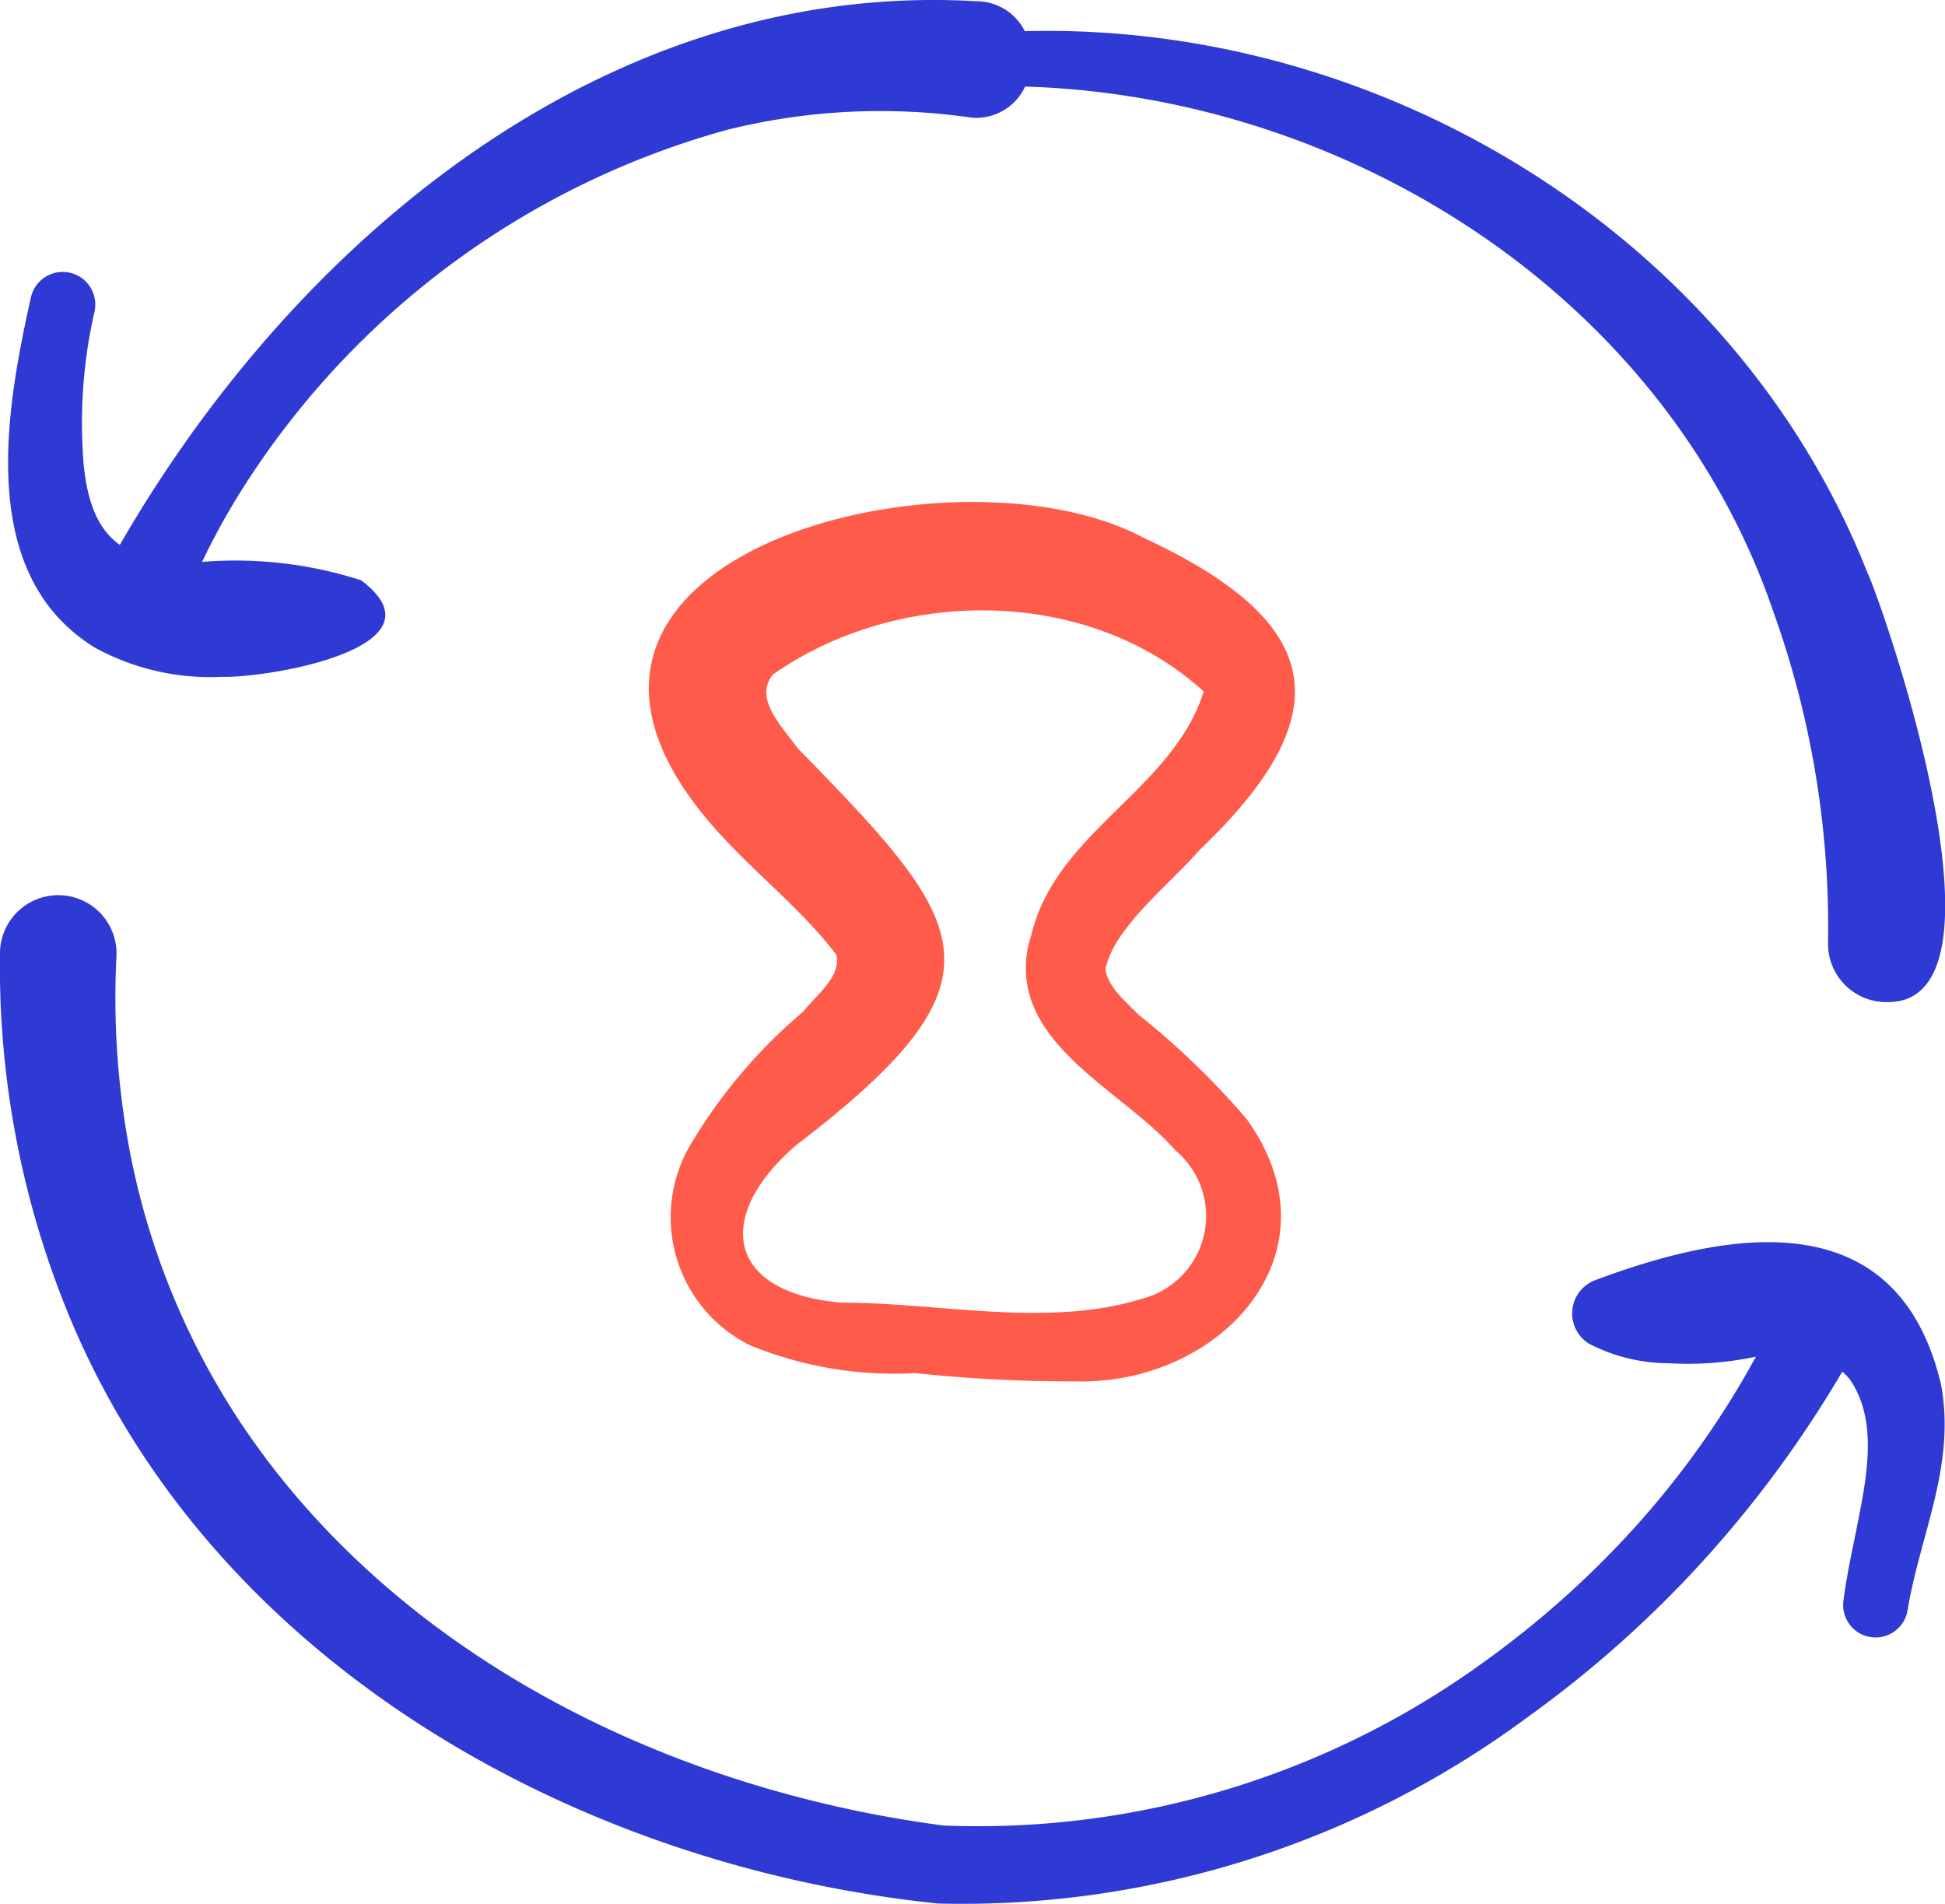
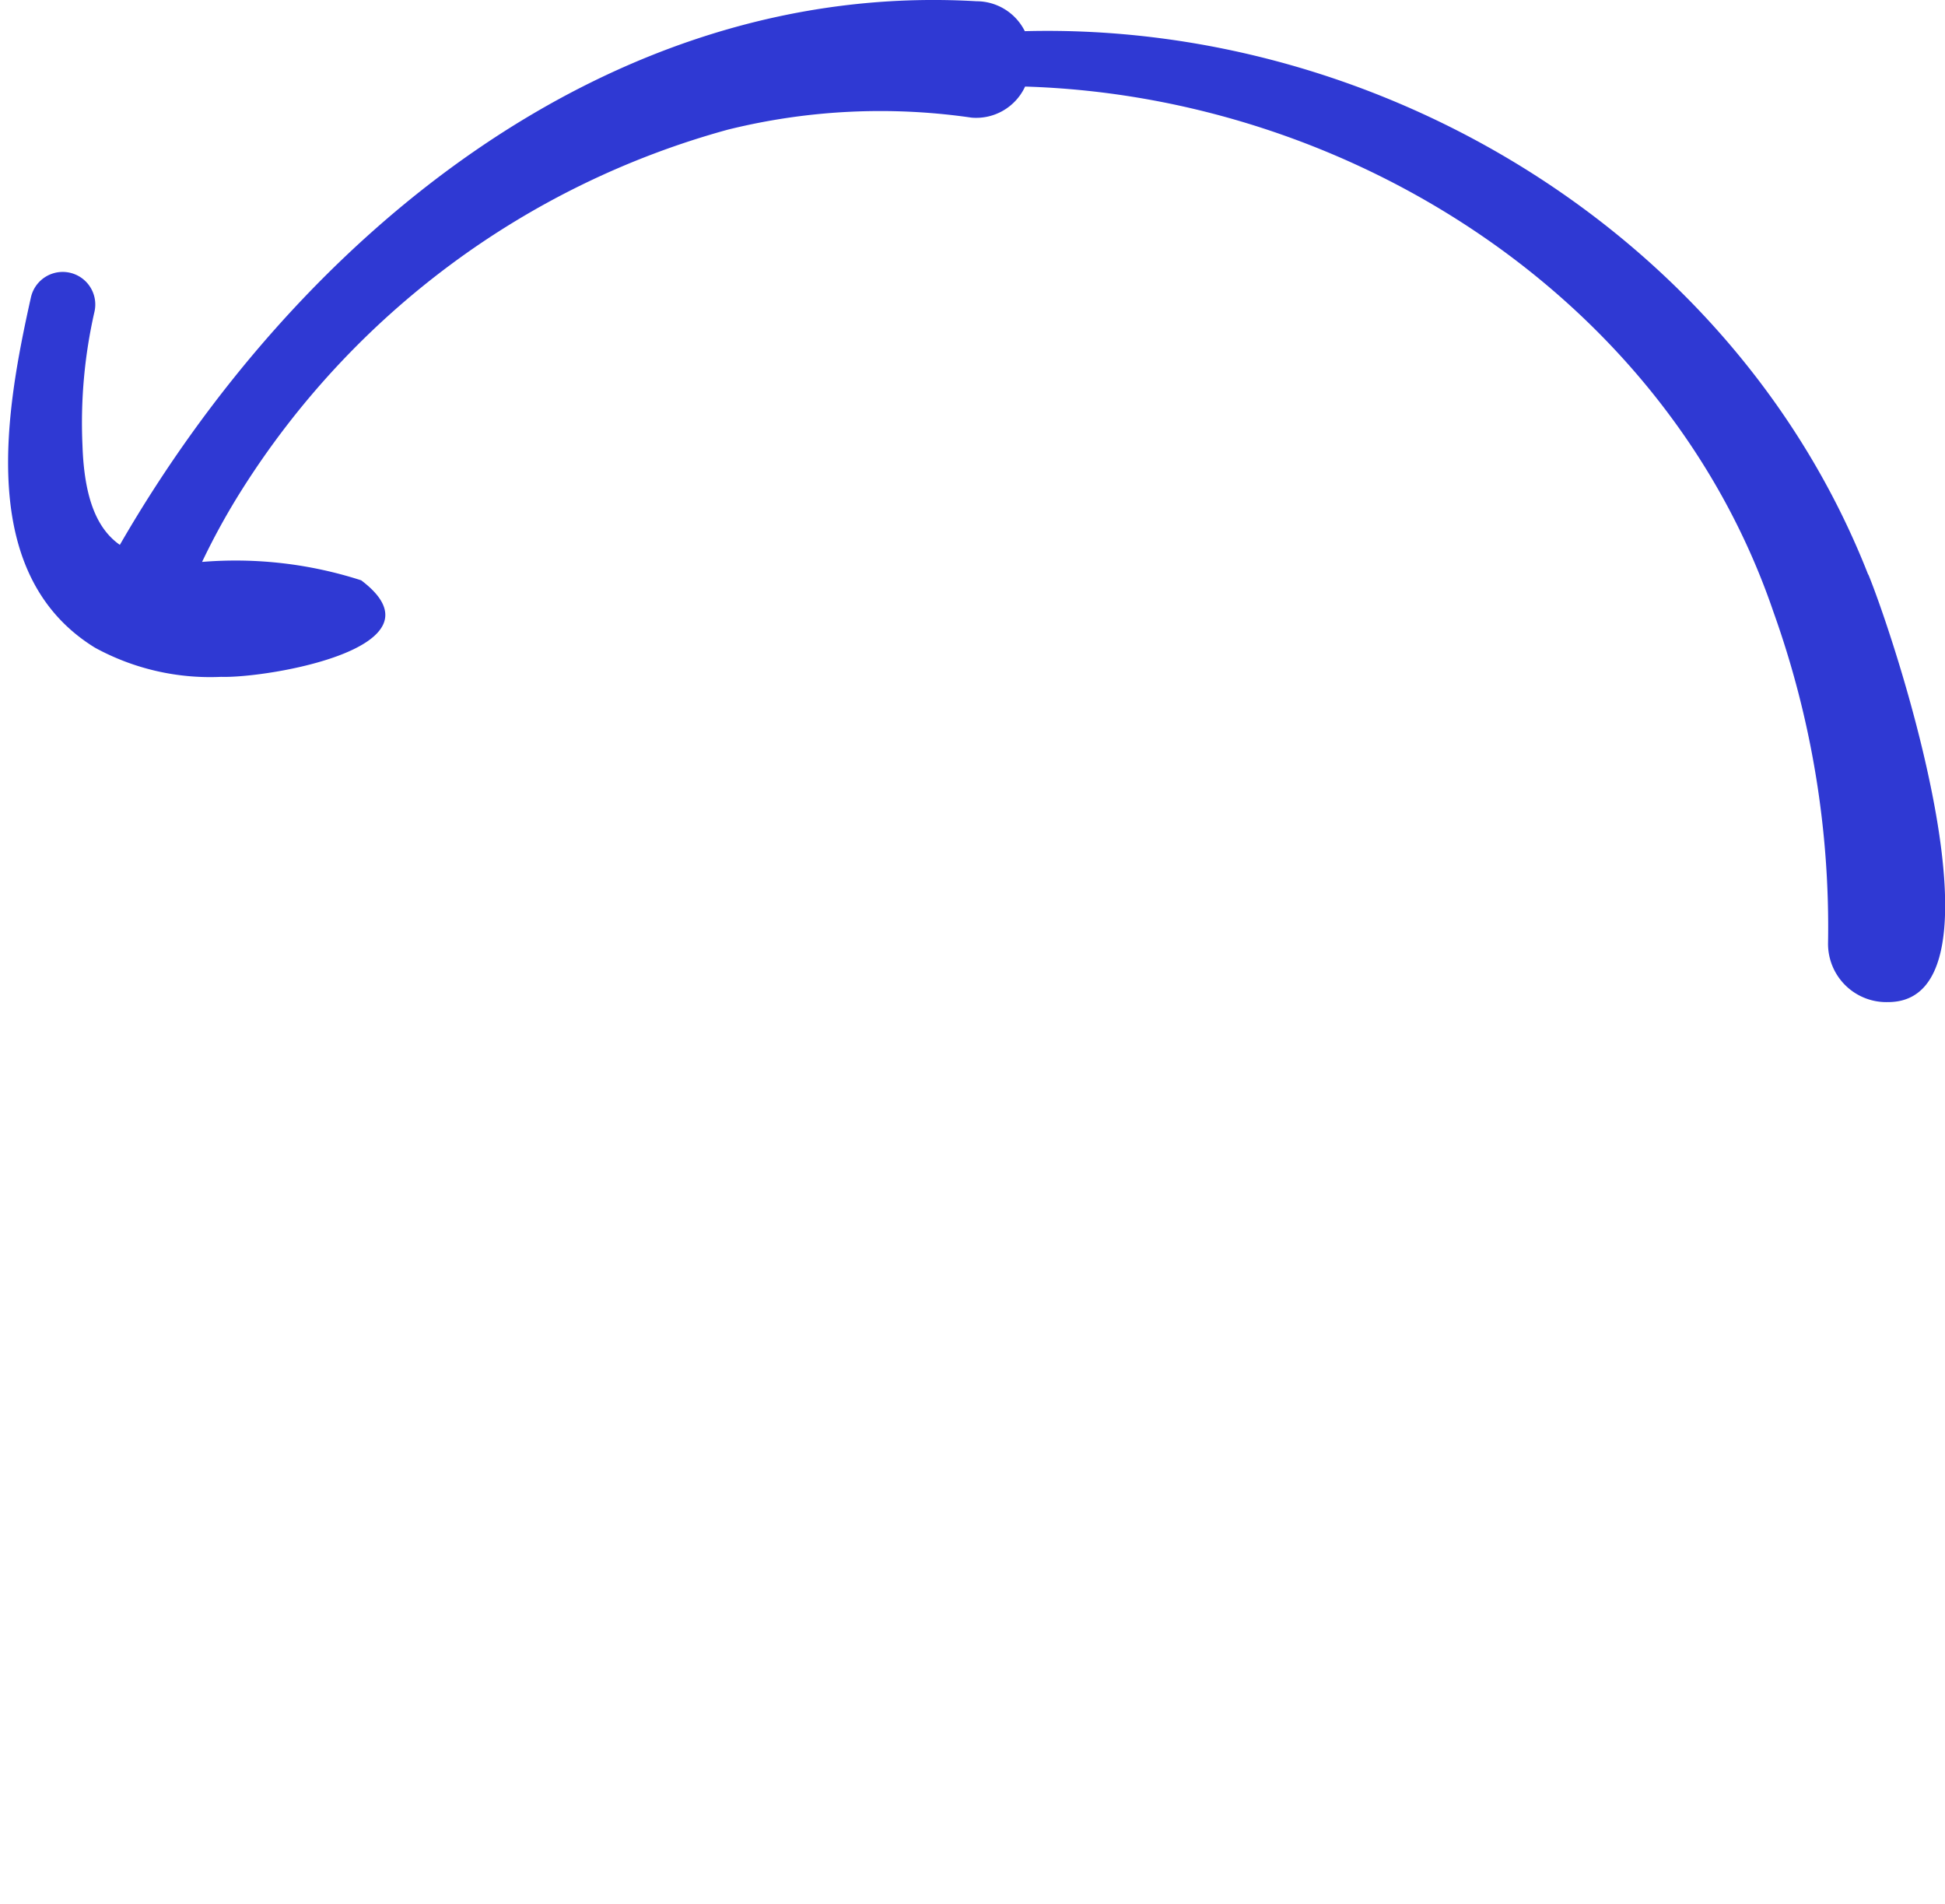
<svg xmlns="http://www.w3.org/2000/svg" id="Group_1437" data-name="Group 1437" width="48.607" height="47.583" viewBox="0 0 48.607 47.583">
  <g id="Group_1410" data-name="Group 1410" transform="translate(0 0)">
-     <path id="Path_1990" data-name="Path 1990" d="M178.457,146.045c.268-1,1.568-2.01,2.327-2.879,3.634-3.465,3.074-5.727-1.417-7.811-4.692-2.5-16.508.427-10.837,7.108,1.038,1.214,2.248,2.1,3.177,3.32.128.537-.477.985-.837,1.43a13.087,13.087,0,0,0-2.849,3.388,3.572,3.572,0,0,0,1.52,4.936,9.507,9.507,0,0,0,4.14.7,36.768,36.768,0,0,0,3.984.206c3.617.107,6.724-3.2,4.287-6.567a19.883,19.883,0,0,0-2.68-2.585c-.342-.339-.793-.729-.837-1.144a.278.278,0,0,1,.023-.1Zm-1.934-.57c-.6,2.482,2.335,3.667,3.656,5.194a2.137,2.137,0,0,1-.857,3.717c-2.371.725-5.054.085-7.484.091-2.889-.248-3.192-2.16-1.138-3.933,5.485-4.187,4.352-5.512.032-9.931-.382-.543-1.091-1.218-.614-1.828,3.127-2.2,7.882-2.217,10.77.42-.768,2.462-3.7,3.5-4.312,6.1Z" transform="translate(-150.807 -121.926)" fill="#ff5b4a" />
    <g id="Group_1409" data-name="Group 1409">
      <path id="Path_1991" data-name="Path 1991" d="M48.577,19.637C45.271,11.2,36.456,5.821,27.5,6.056a1.351,1.351,0,0,0-1.209-.748C17.052,4.769,9.288,11.256,4.884,18.892c-.548-.385-.889-1.115-.934-2.49a12.469,12.469,0,0,1,.3-3.336.814.814,0,0,0-1.588-.36c-.63,2.823-1.372,6.923,1.6,8.755a6,6,0,0,0,3.154.729c1.162.037,5.723-.734,3.5-2.412a10.222,10.222,0,0,0-3.977-.46,17.432,17.432,0,0,1,1-1.812A20.9,20.9,0,0,1,20.077,8.517a15.846,15.846,0,0,1,6.094-.3,1.348,1.348,0,0,0,1.336-.777c8.135.247,16.027,5.293,18.7,13.123a23.337,23.337,0,0,1,1.366,8.289,1.457,1.457,0,0,0,1.5,1.465c3.148,0,.208-8.97-.493-10.686Z" transform="translate(-1.889 -5.277)" fill="#2f39d3" />
-       <path id="Path_1992" data-name="Path 1992" d="M48.51,247.951c-1.069-4.552-5.189-3.909-8.615-2.629a.888.888,0,0,0-.18,1.6,4.347,4.347,0,0,0,1.986.486,8.215,8.215,0,0,0,2.181-.164,22.25,22.25,0,0,1-3.093,4.337,23.661,23.661,0,0,1-3.626,3.235,21.545,21.545,0,0,1-13.581,4.144c-6.857-.9-13.68-4.231-17.572-10.07a18.614,18.614,0,0,1-2.9-7.567,20.573,20.573,0,0,1-.2-4.079A1.456,1.456,0,1,0,0,237.16a22.875,22.875,0,0,0,1.731,9.072c3.588,8.671,12.7,13.749,21.716,14.677a23.761,23.761,0,0,0,14.741-4.666,28.033,28.033,0,0,0,3.932-3.422,28.344,28.344,0,0,0,3.921-5.205,1.717,1.717,0,0,1,.19.2c.732,1.062.4,2.53.165,3.733-.113.57-.246,1.156-.329,1.812a.81.81,0,0,0,1.6.245C47.98,251.691,48.88,249.981,48.51,247.951Z" transform="translate(0 -213.344)" fill="#2f39d3" />
    </g>
  </g>
</svg>